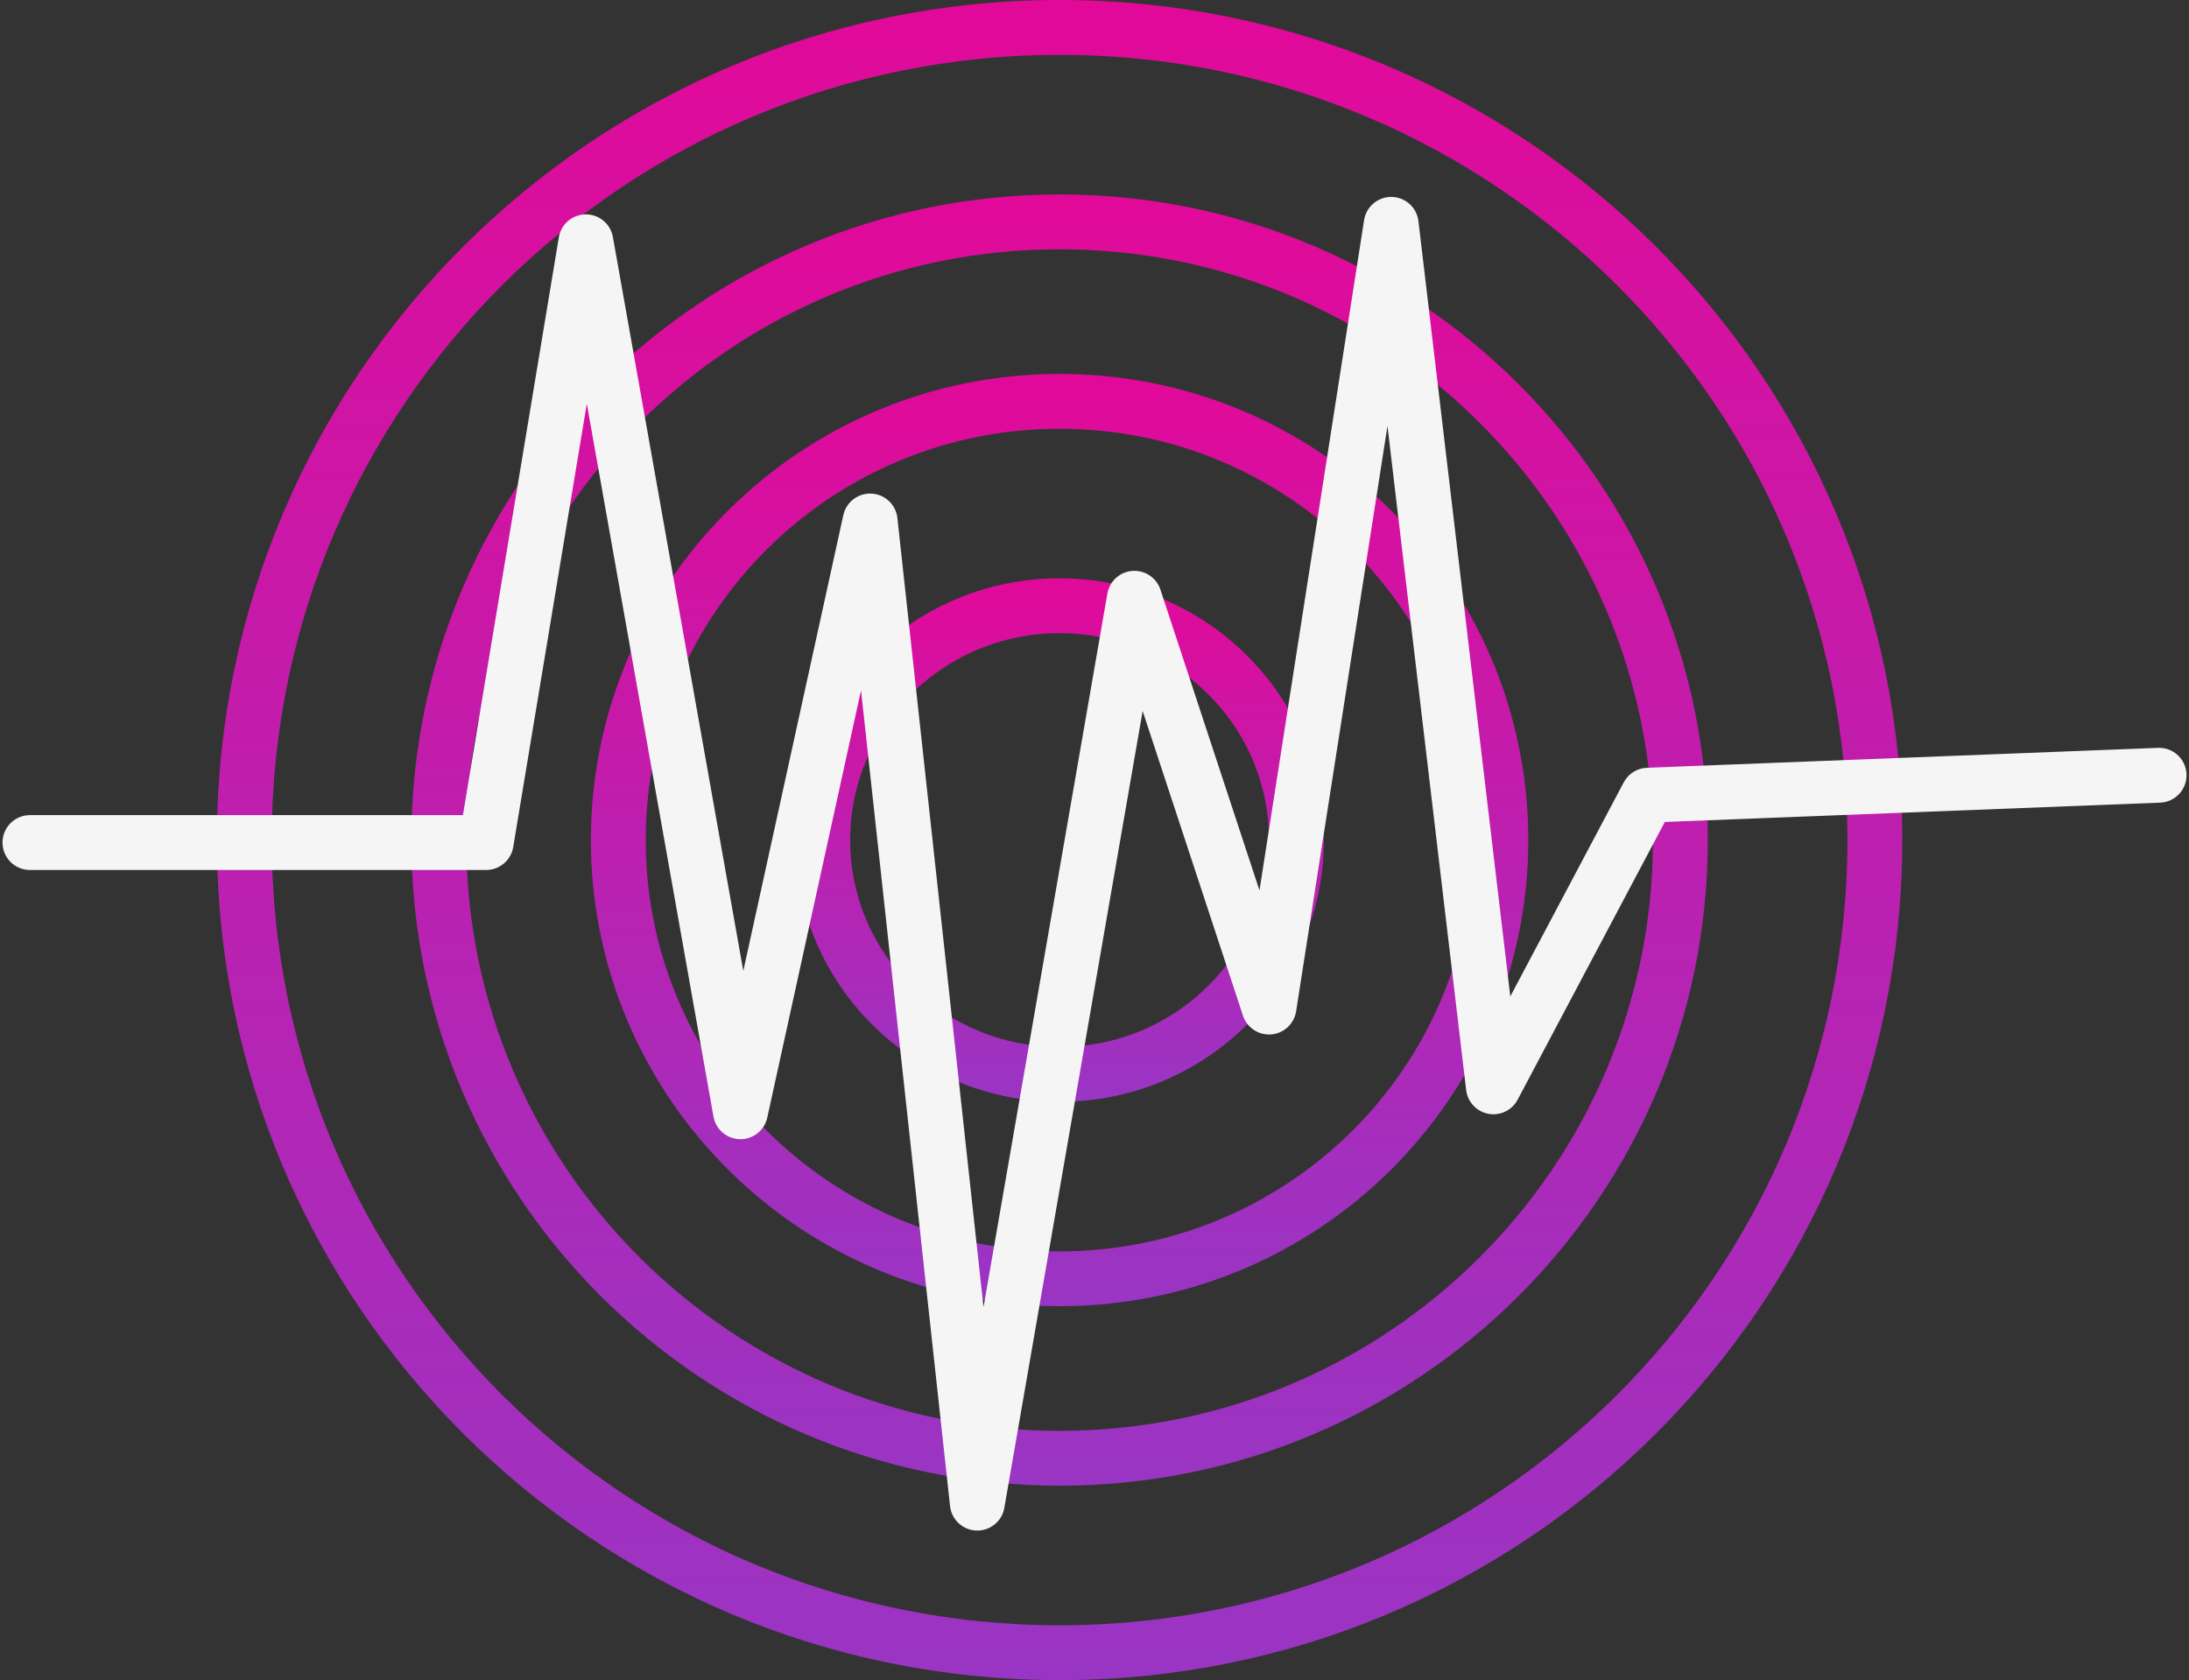
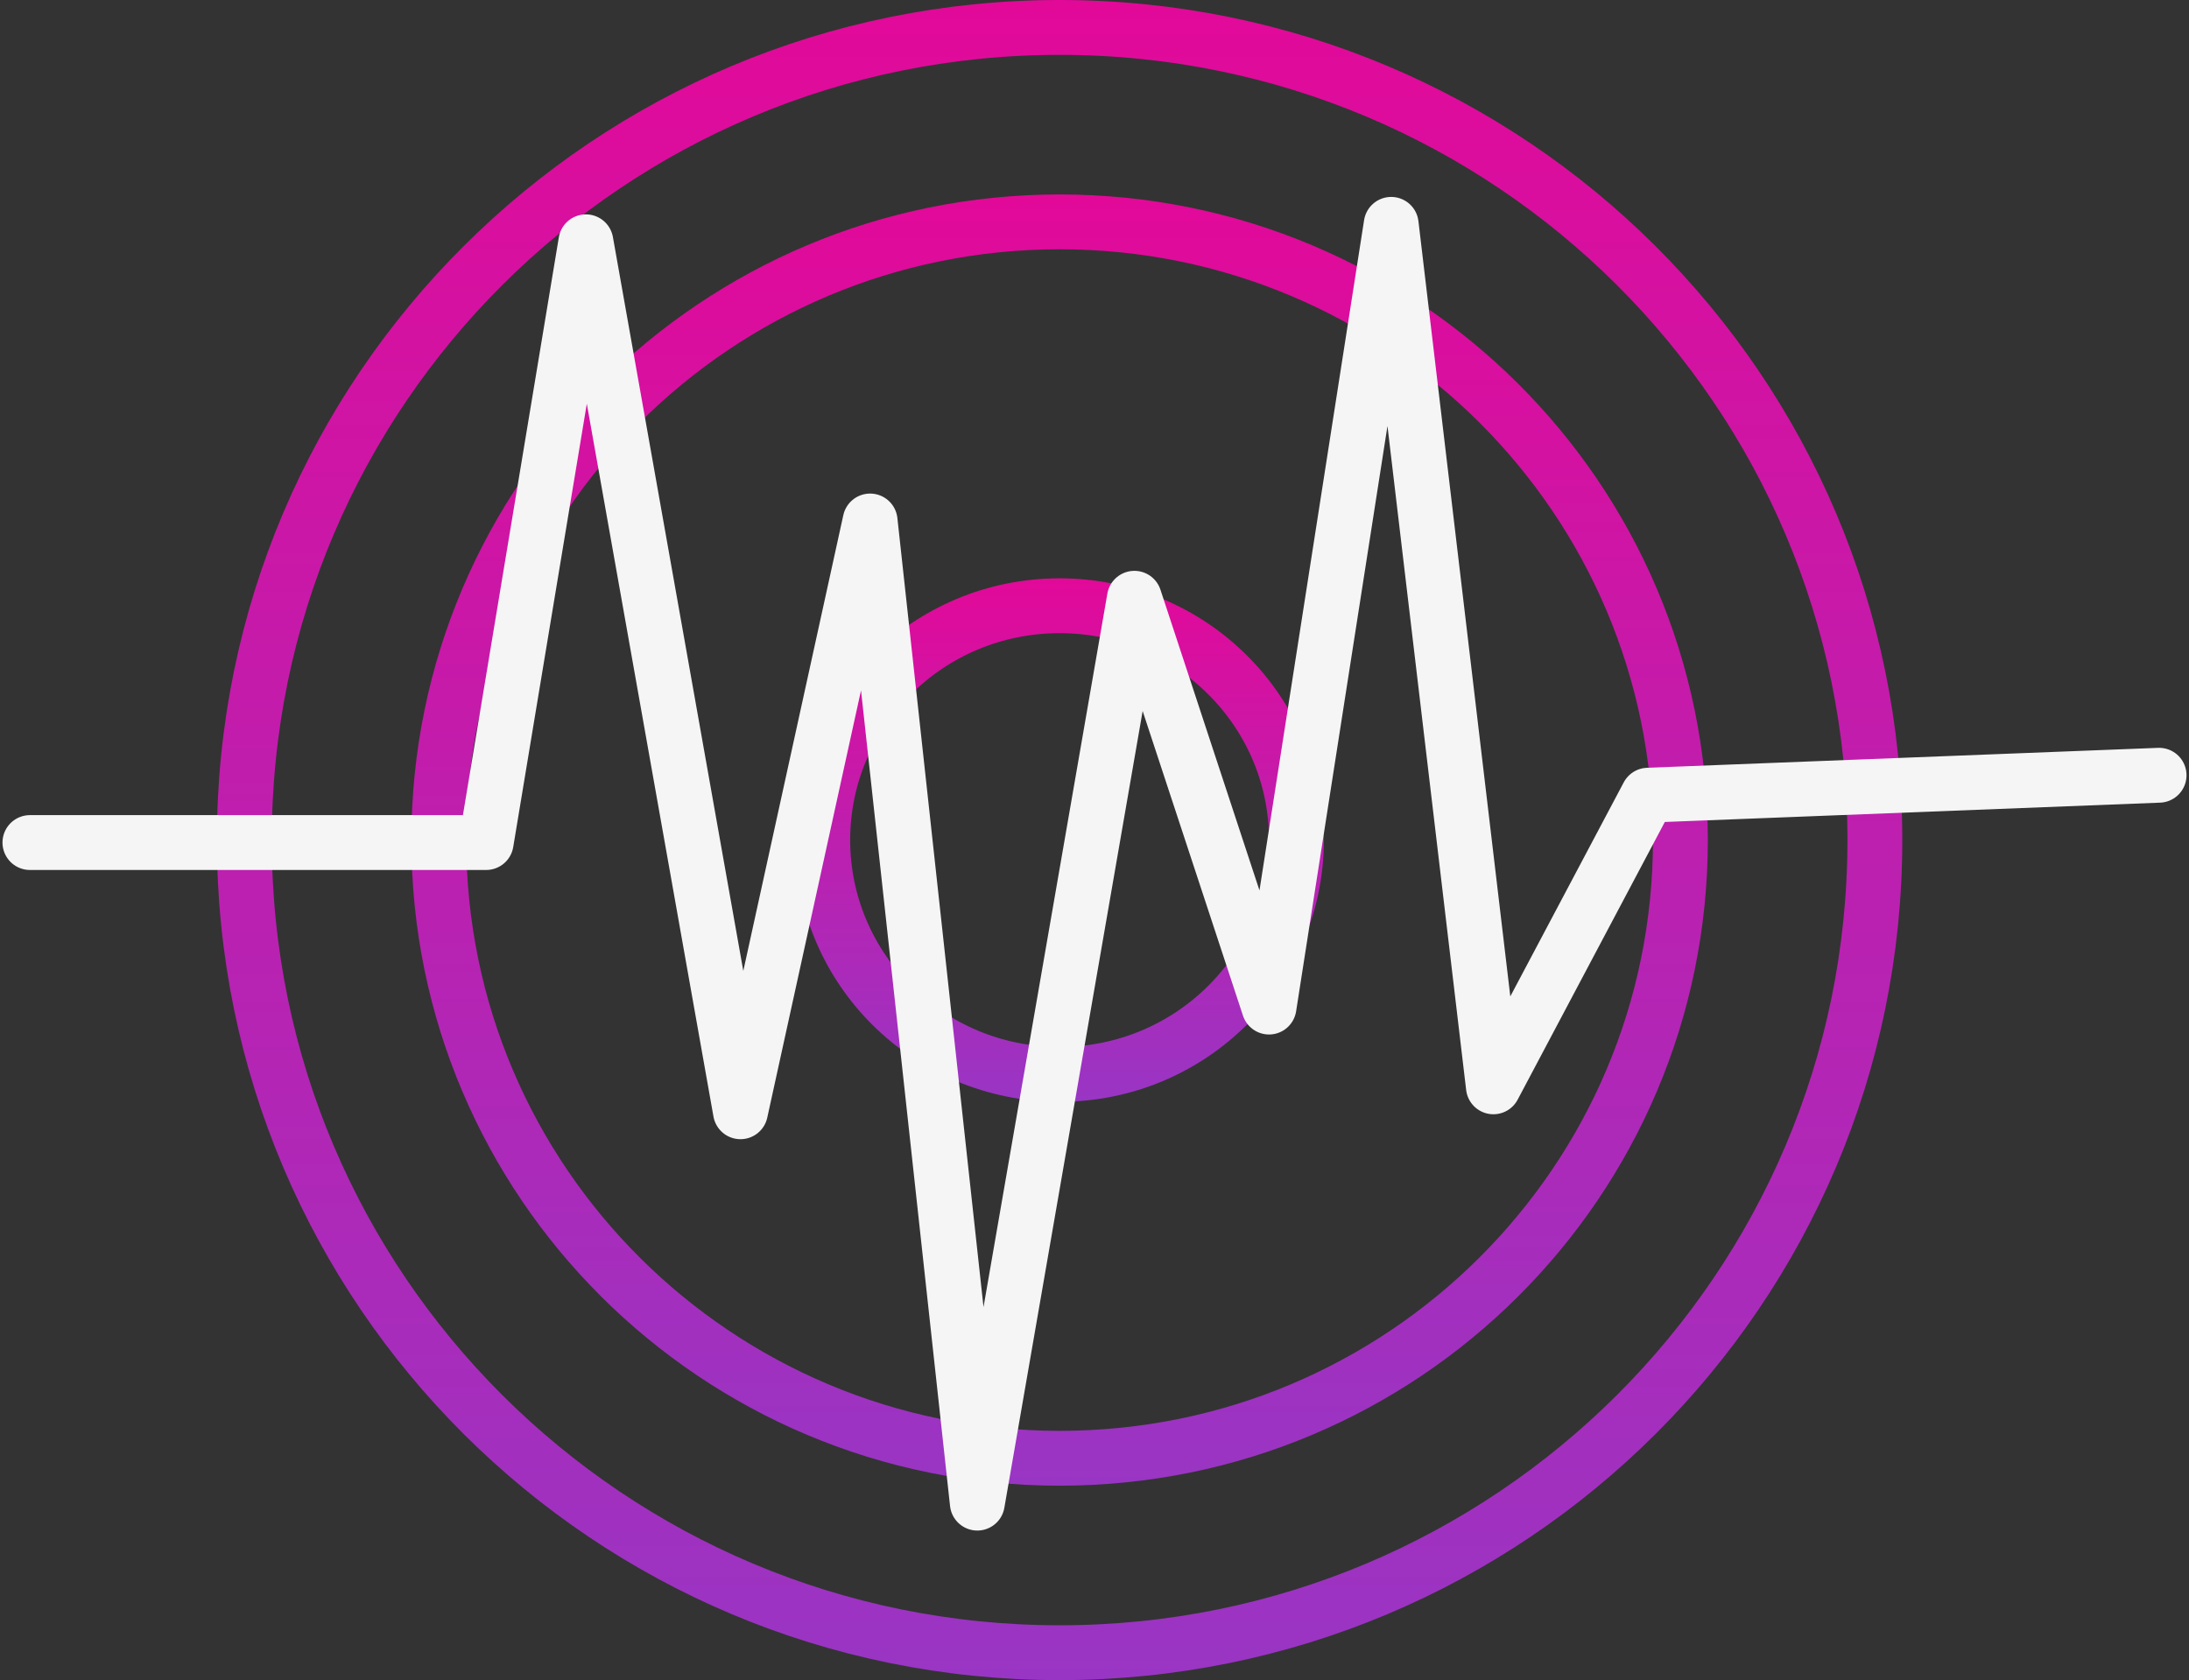
<svg xmlns="http://www.w3.org/2000/svg" width="439" height="337" viewBox="0 0 439 337" fill="none">
  <rect x="0" y="0" width="439" height="337" fill="#333333" stroke="none" />
  <path d="M376 168.5C376 258.507 302.814 331.5 212.5 331.5C122.186 331.5 49 258.507 49 168.5C49 78.493 122.186 5.5 212.5 5.5C302.814 5.5 376 78.493 376 168.5Z" stroke="url(#paint0_linear_21_112)" stroke-width="11" />
  <path d="M337 168.5C337 236.963 281.279 292.5 212.5 292.5C143.721 292.5 88 236.963 88 168.5C88 100.037 143.721 44.5 212.5 44.5C281.279 44.5 337 100.037 337 168.5Z" stroke="url(#paint1_linear_21_112)" stroke-width="11" />
-   <path d="M301 168.5C301 217.073 261.405 256.5 212.5 256.5C163.595 256.5 124 217.073 124 168.5C124 119.927 163.595 80.5 212.5 80.5C261.405 80.5 301 119.927 301 168.5Z" stroke="url(#paint2_linear_21_112)" stroke-width="11" />
  <path d="M260 168.5C260 194.408 238.783 215.5 212.5 215.5C186.217 215.5 165 194.408 165 168.5C165 142.592 186.217 121.5 212.5 121.5C238.783 121.5 260 142.592 260 168.5Z" stroke="url(#paint3_linear_21_112)" stroke-width="11" />
  <path d="M6 169H97.5L117.5 48.5L148.5 223L174.5 104.5L196 301.5L227.5 120L254.5 202L279 45L299.5 218L330.5 159.5L433 155.5" stroke="#F5F5F5" stroke-width="11" stroke-linecap="round" stroke-linejoin="round" />
  <defs>
    <linearGradient id="paint0_linear_21_112" x1="212.5" y1="0" x2="212.5" y2="337" gradientUnits="userSpaceOnUse">
      <stop stop-color="#E20999" />
      <stop offset="1" stop-color="#9935C4" />
    </linearGradient>
    <linearGradient id="paint1_linear_21_112" x1="212.5" y1="39" x2="212.5" y2="298" gradientUnits="userSpaceOnUse">
      <stop stop-color="#E20999" />
      <stop offset="1" stop-color="#9935C4" />
    </linearGradient>
    <linearGradient id="paint2_linear_21_112" x1="212.5" y1="75" x2="212.5" y2="262" gradientUnits="userSpaceOnUse">
      <stop stop-color="#E20999" />
      <stop offset="1" stop-color="#9935C4" />
    </linearGradient>
    <linearGradient id="paint3_linear_21_112" x1="212.5" y1="116" x2="212.5" y2="221" gradientUnits="userSpaceOnUse">
      <stop stop-color="#E20999" />
      <stop offset="1" stop-color="#9935C4" />
    </linearGradient>
  </defs>
</svg>